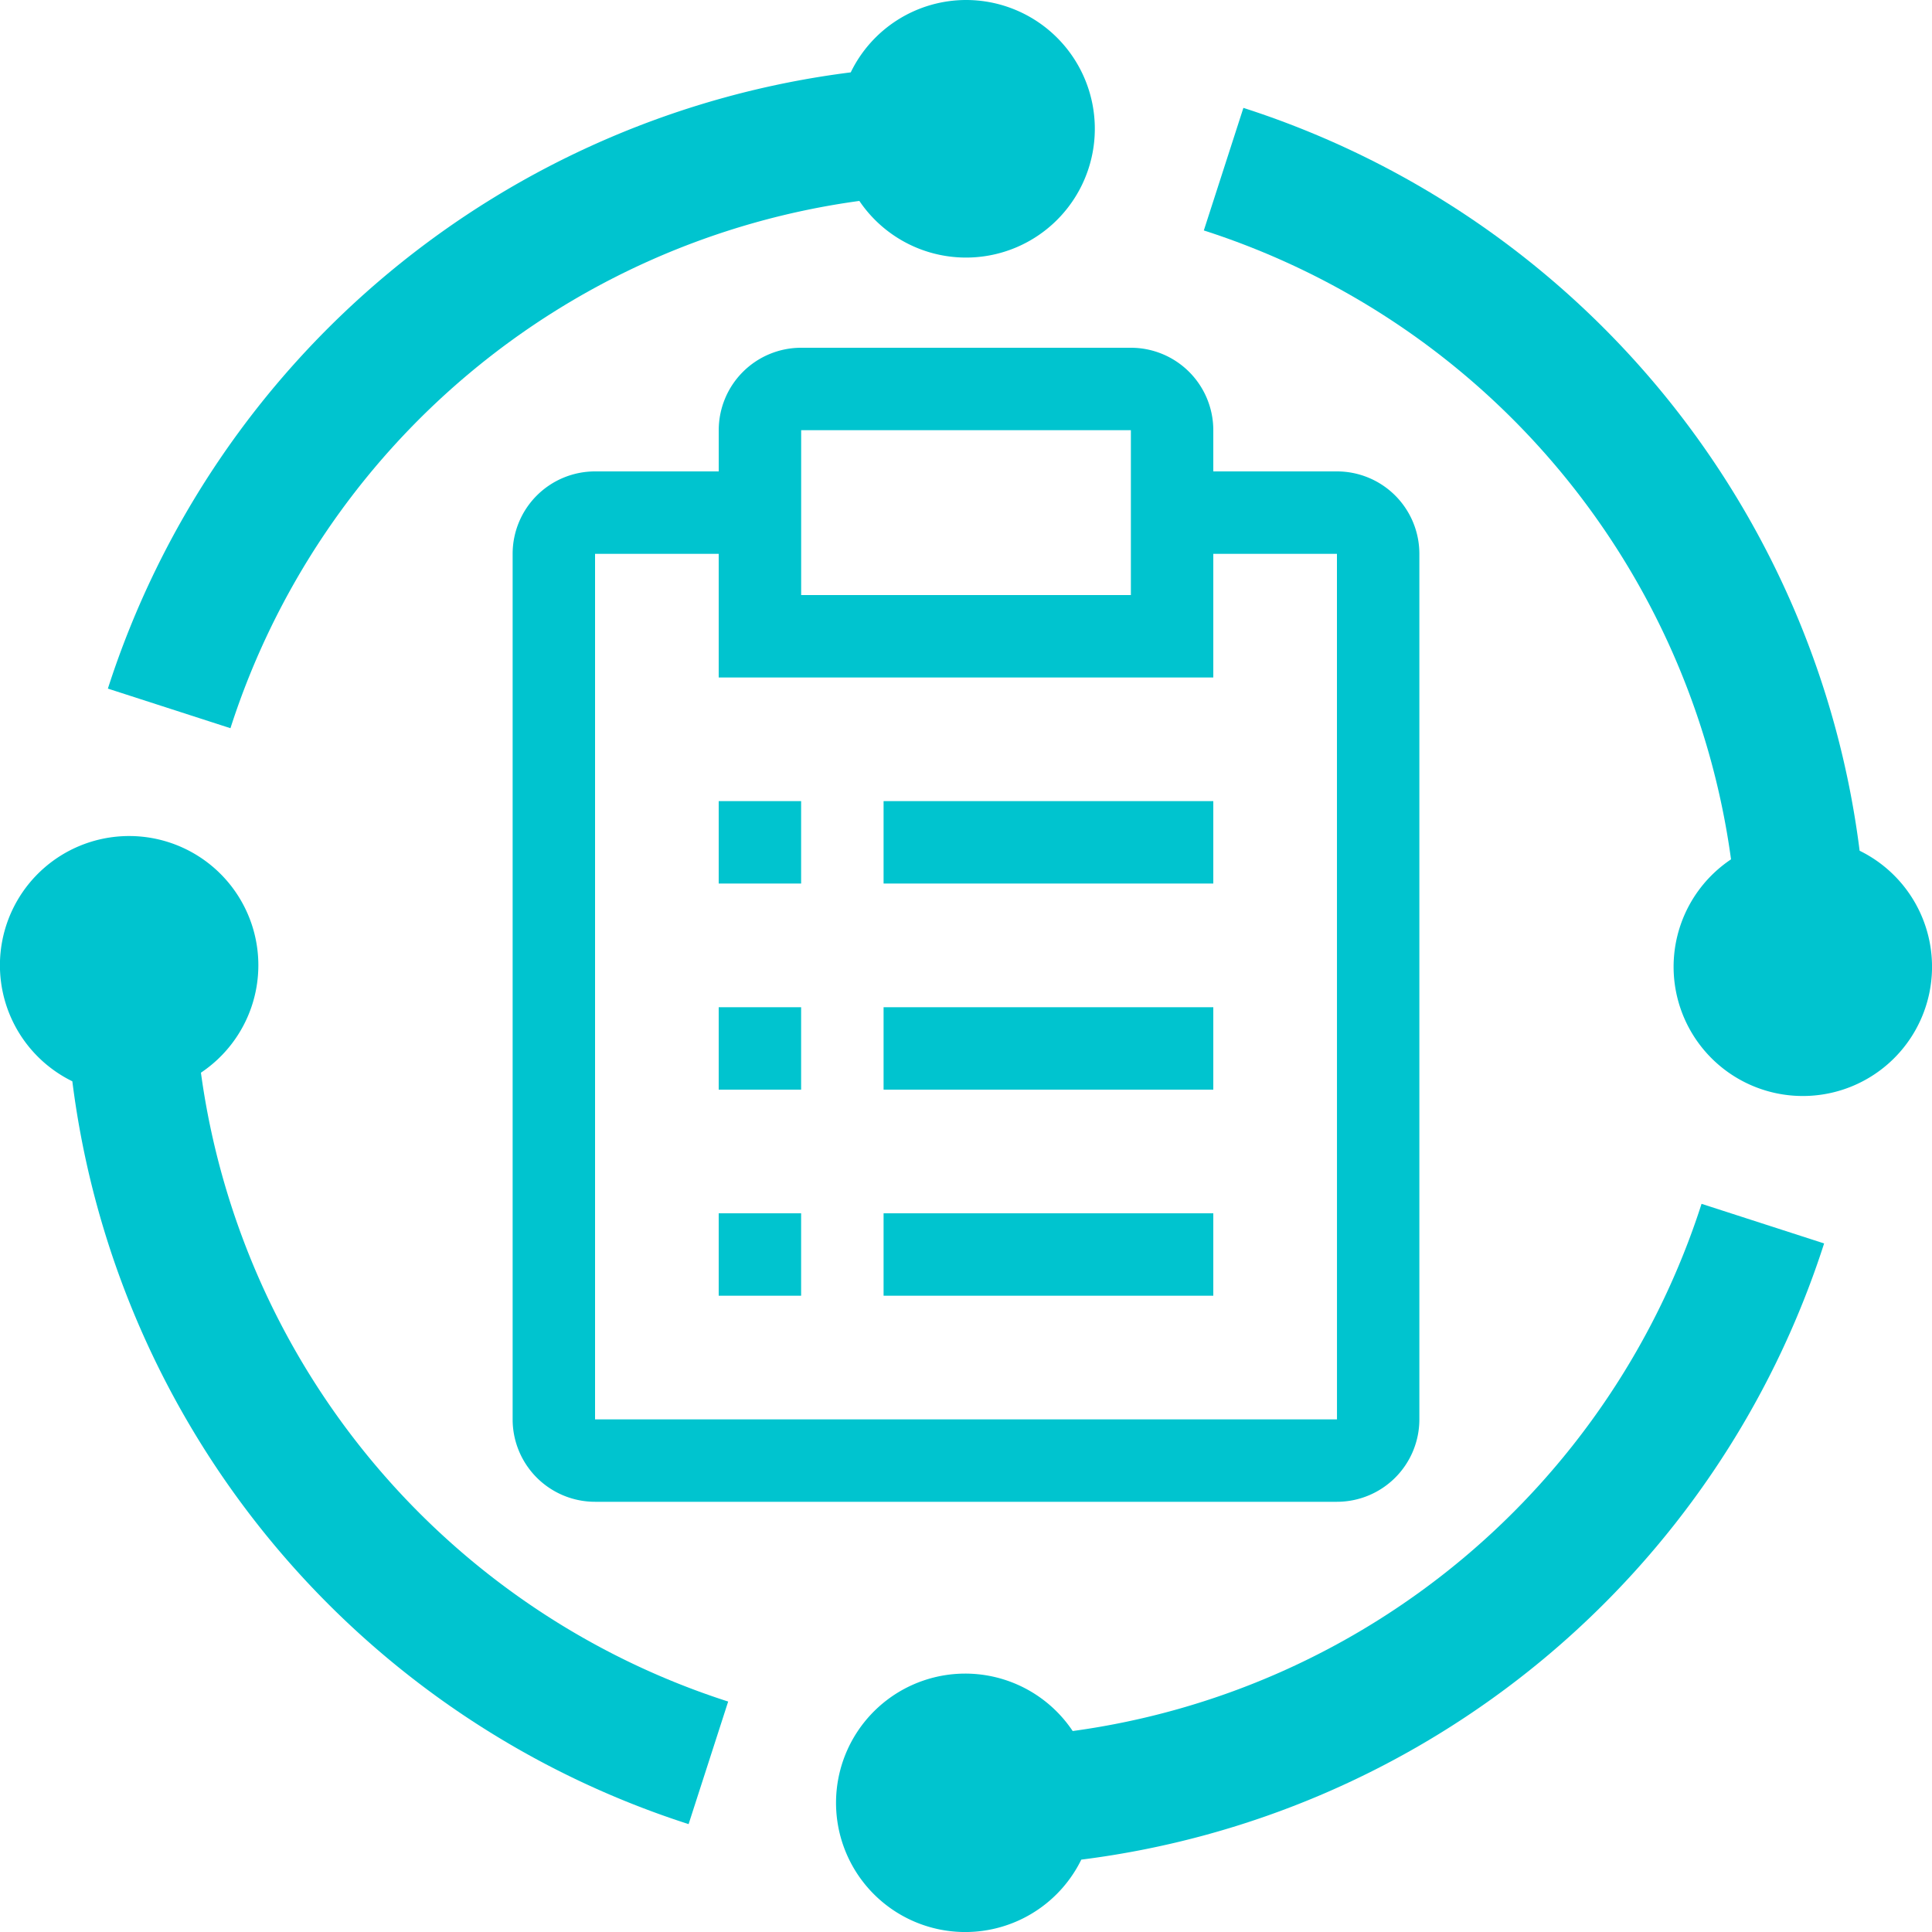
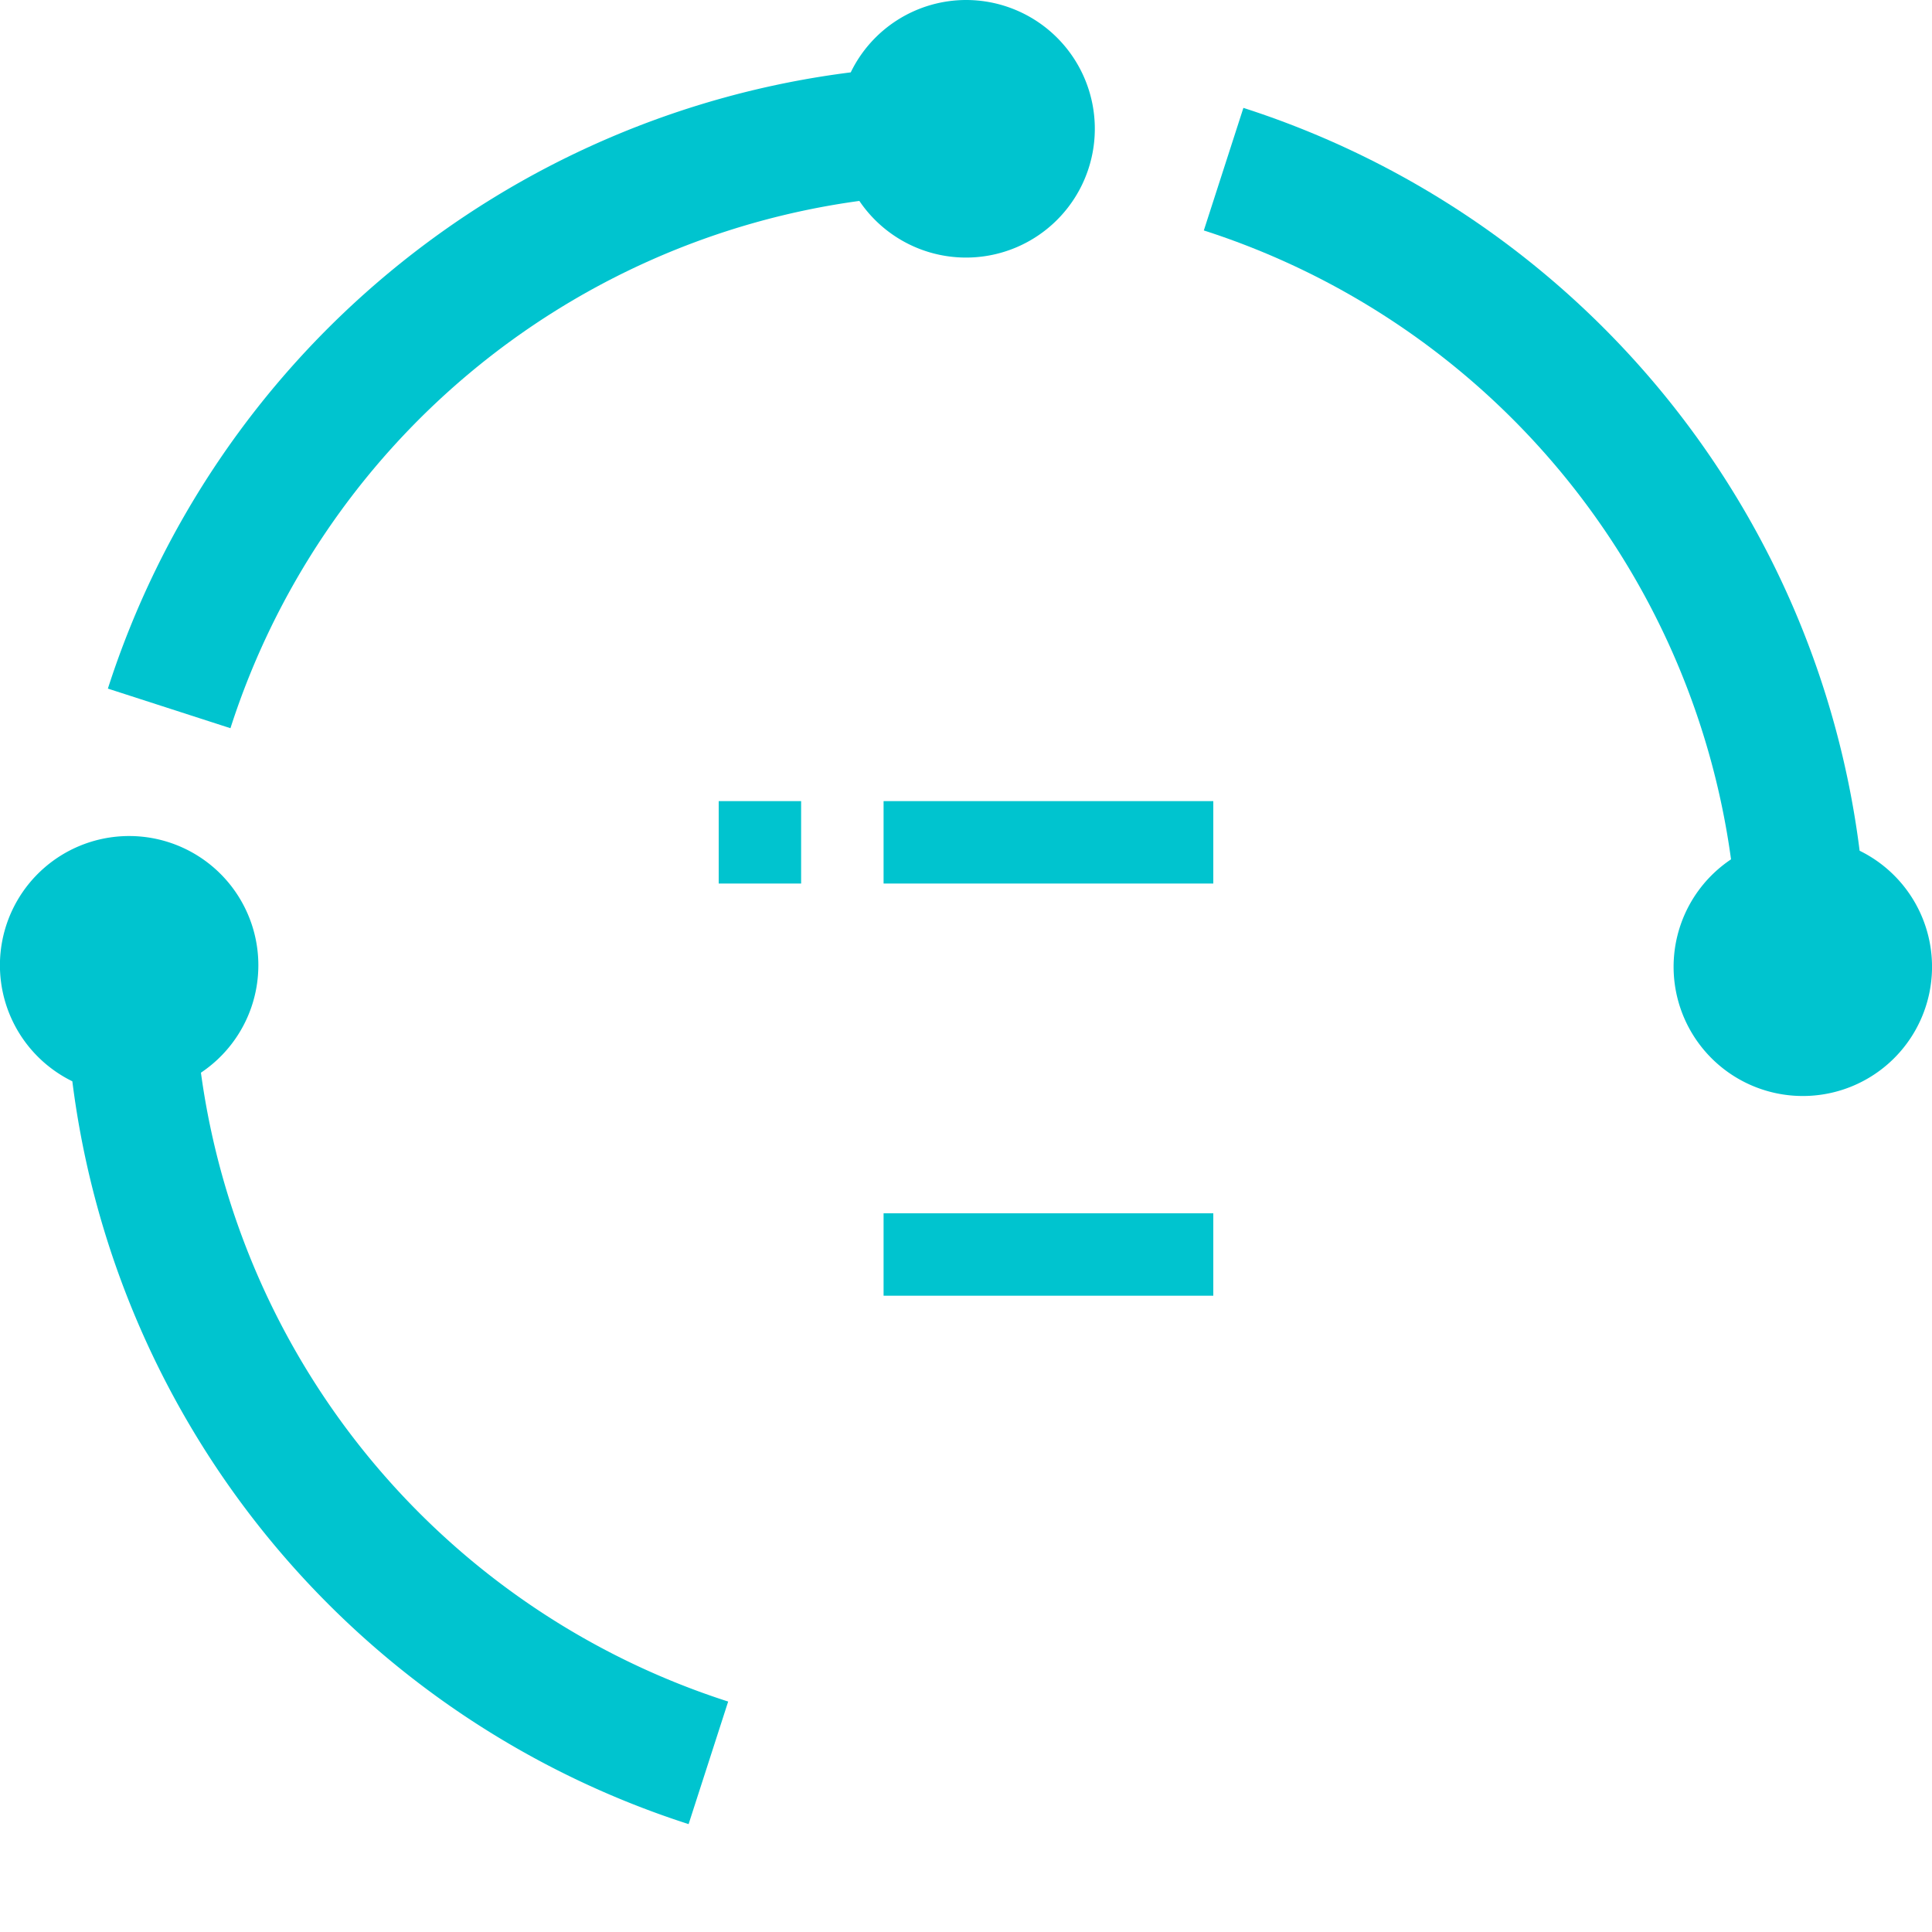
<svg xmlns="http://www.w3.org/2000/svg" width="50" height="50" viewBox="0 0 50 50">
  <g transform="translate(-970.563 -394.563)">
    <g transform="translate(970.563 394.563)">
      <path d="M6.2,20.094a3.344,3.344,0,1,0-3.328.223A23.244,23.244,0,0,0,18.821,39.541l1.024-3.172A19.924,19.924,0,0,1,6.2,20.094Z" transform="translate(-1 7.667)" fill="#00c4cf" />
-       <path d="M39.541,20.718l-3.172-1.025A19.923,19.923,0,0,1,20.094,33.337a3.344,3.344,0,1,0,.223,3.328A23.244,23.244,0,0,0,39.541,20.718Z" transform="translate(7.667 11.462)" fill="#00c4cf" />
      <path d="M36.665,21.9A23.244,23.244,0,0,0,20.717,2.675L19.693,5.847A19.924,19.924,0,0,1,33.337,22.123a3.344,3.344,0,1,0,3.328-.223Z" transform="translate(11.462 0.117)" fill="#00c4cf" />
      <path d="M24.883,1A3.322,3.322,0,0,0,21.9,2.873,23.244,23.244,0,0,0,2.675,18.821l3.172,1.025A19.923,19.923,0,0,1,22.123,6.2,3.333,3.333,0,1,0,24.883,1Z" transform="translate(0.117 -1)" fill="#00c4cf" />
      <g transform="translate(13.267 9)">
        <rect width="8.533" height="2.133" transform="translate(9.6 22.4)" fill="#00c4cf" />
-         <rect width="2.133" height="2.133" transform="translate(5.333 22.4)" fill="#00c4cf" />
-         <rect width="8.533" height="2.133" transform="translate(9.6 17.067)" fill="#00c4cf" />
-         <rect width="2.133" height="2.133" transform="translate(5.333 17.067)" fill="#00c4cf" />
        <rect width="8.533" height="2.133" transform="translate(9.6 11.733)" fill="#00c4cf" />
        <rect width="2.133" height="2.133" transform="translate(5.333 11.733)" fill="#00c4cf" />
-         <path d="M26.333,5.2h-3.2V4.133A2.133,2.133,0,0,0,21,2H12.467a2.133,2.133,0,0,0-2.133,2.133V5.2h-3.2A2.133,2.133,0,0,0,5,7.333v22.4a2.133,2.133,0,0,0,2.133,2.133h19.2a2.133,2.133,0,0,0,2.133-2.133V7.333A2.133,2.133,0,0,0,26.333,5.2ZM12.467,4.133H21V8.4H12.467Zm13.867,25.6H7.133V7.333h3.2v3.2h12.8v-3.2h3.2Z" transform="translate(-5 -2)" fill="#00c4cf" />
      </g>
    </g>
  </g>
</svg>